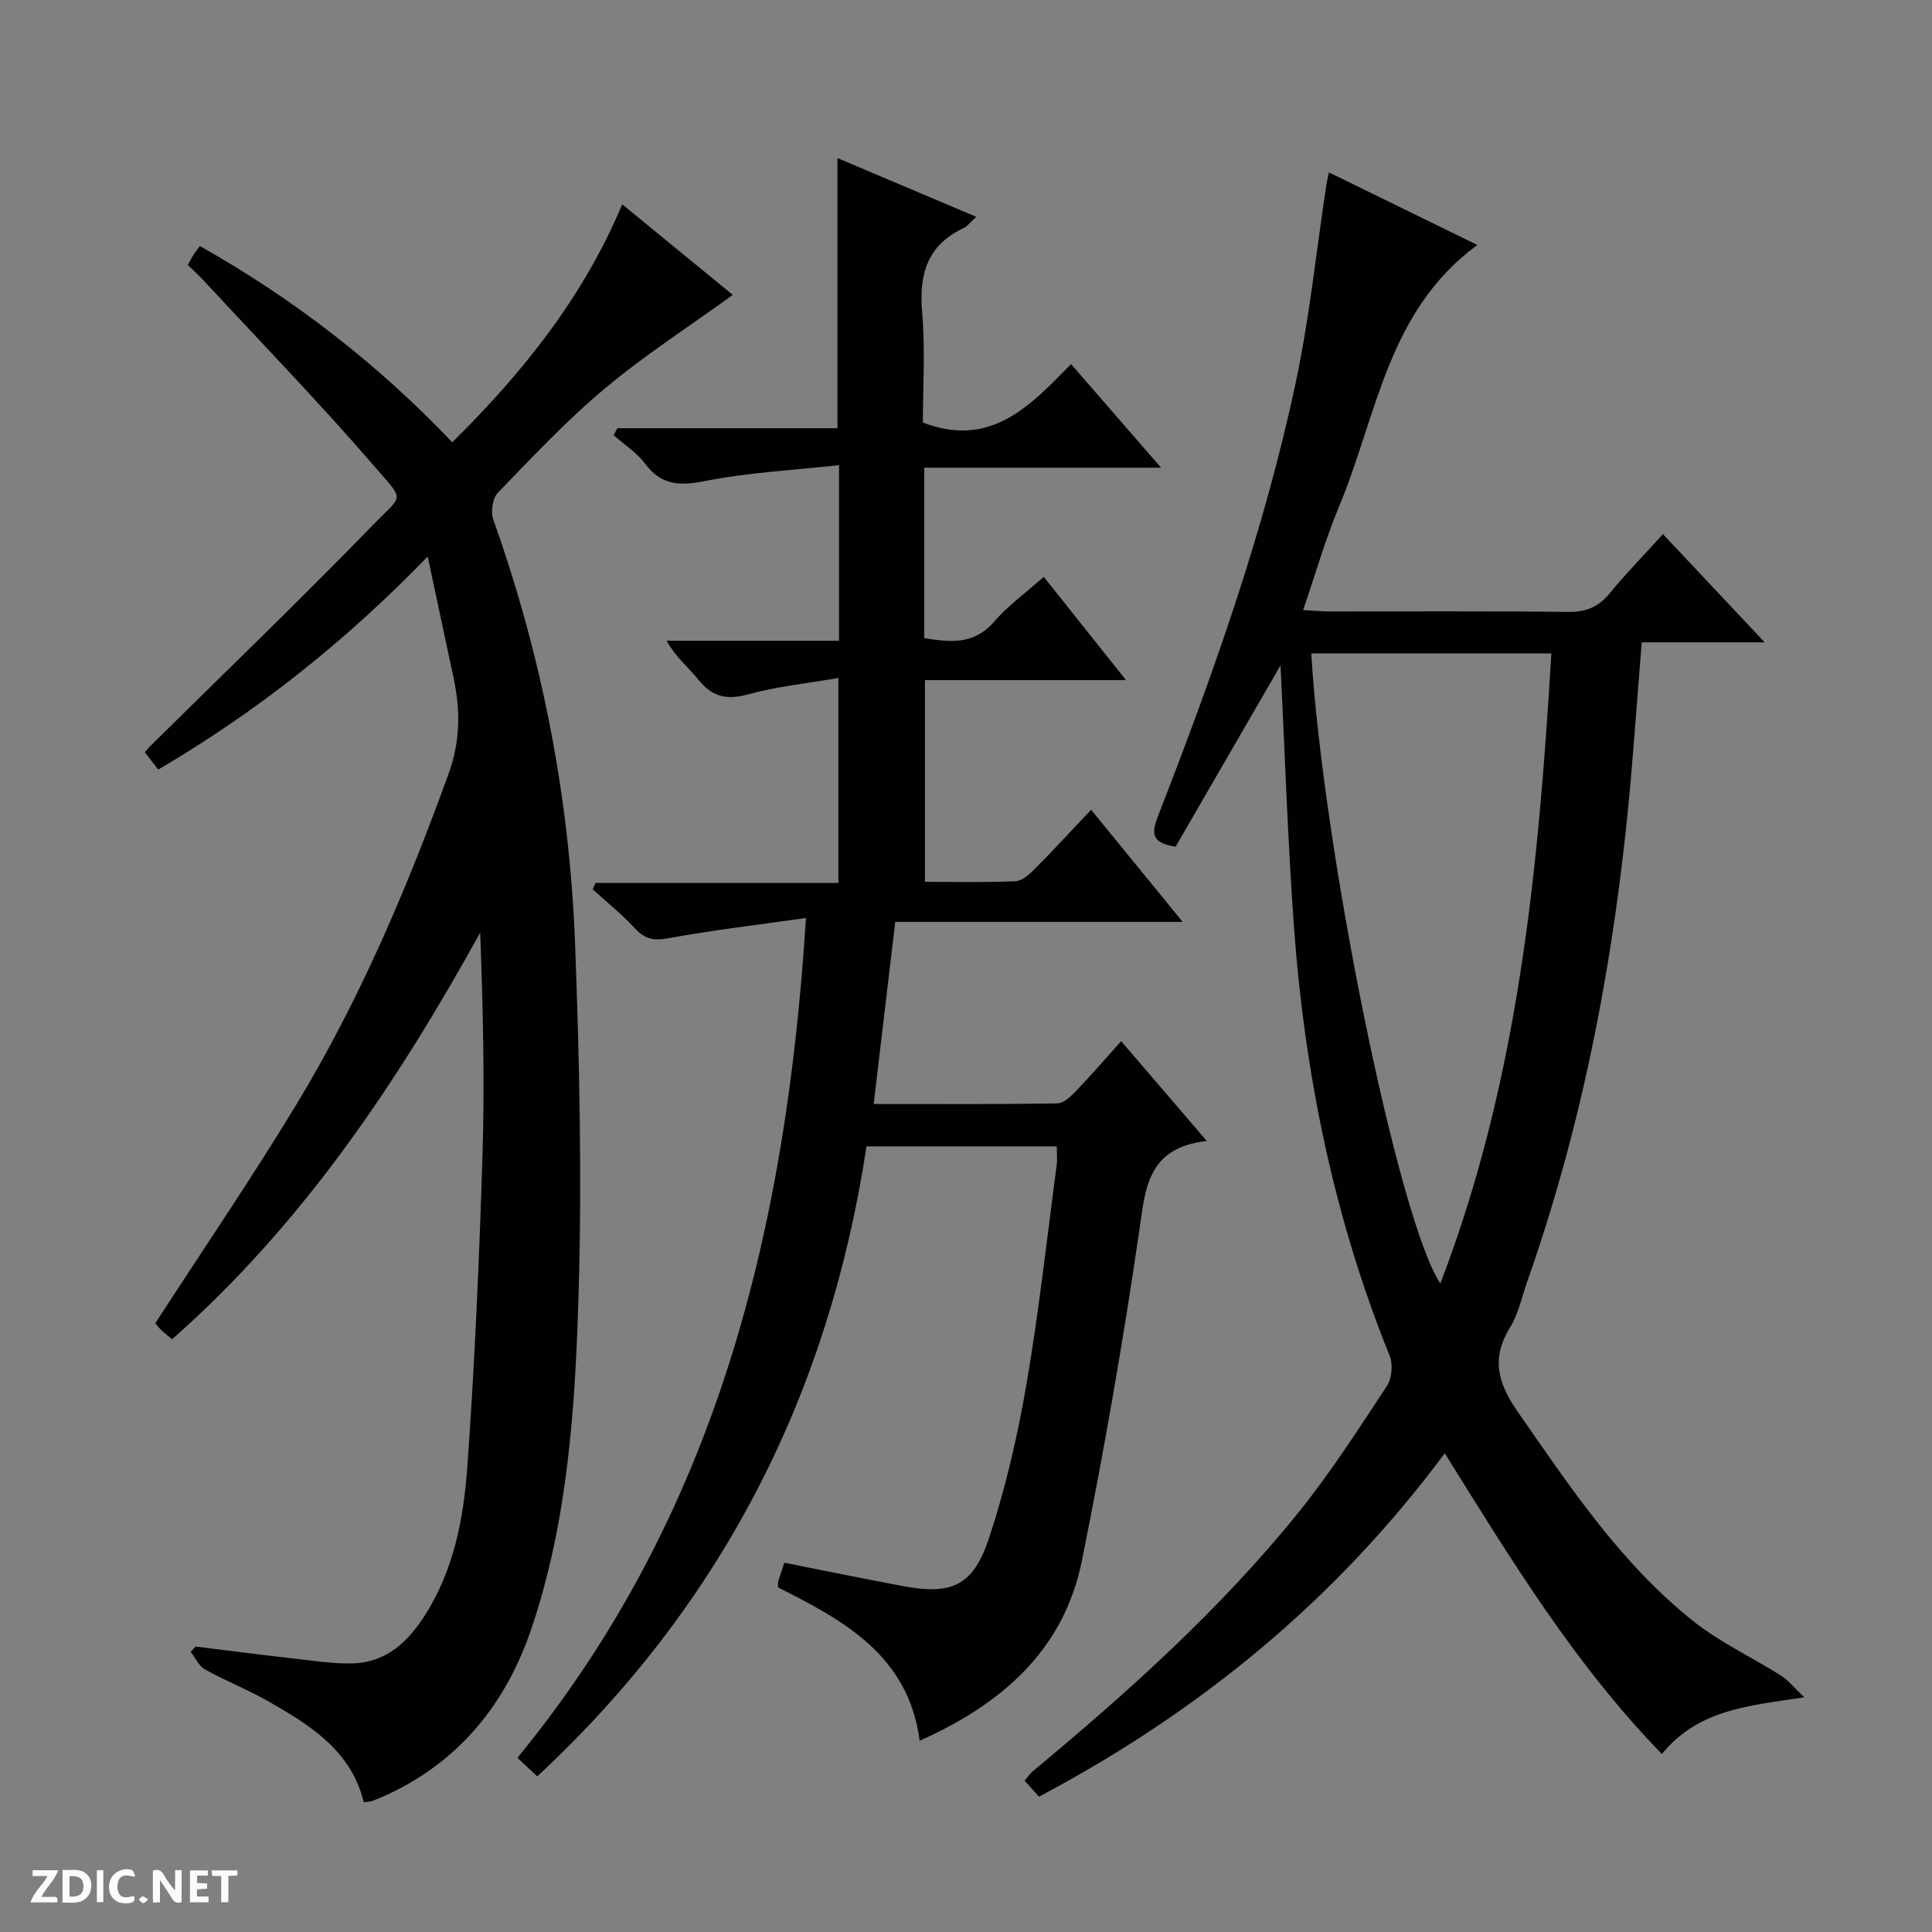
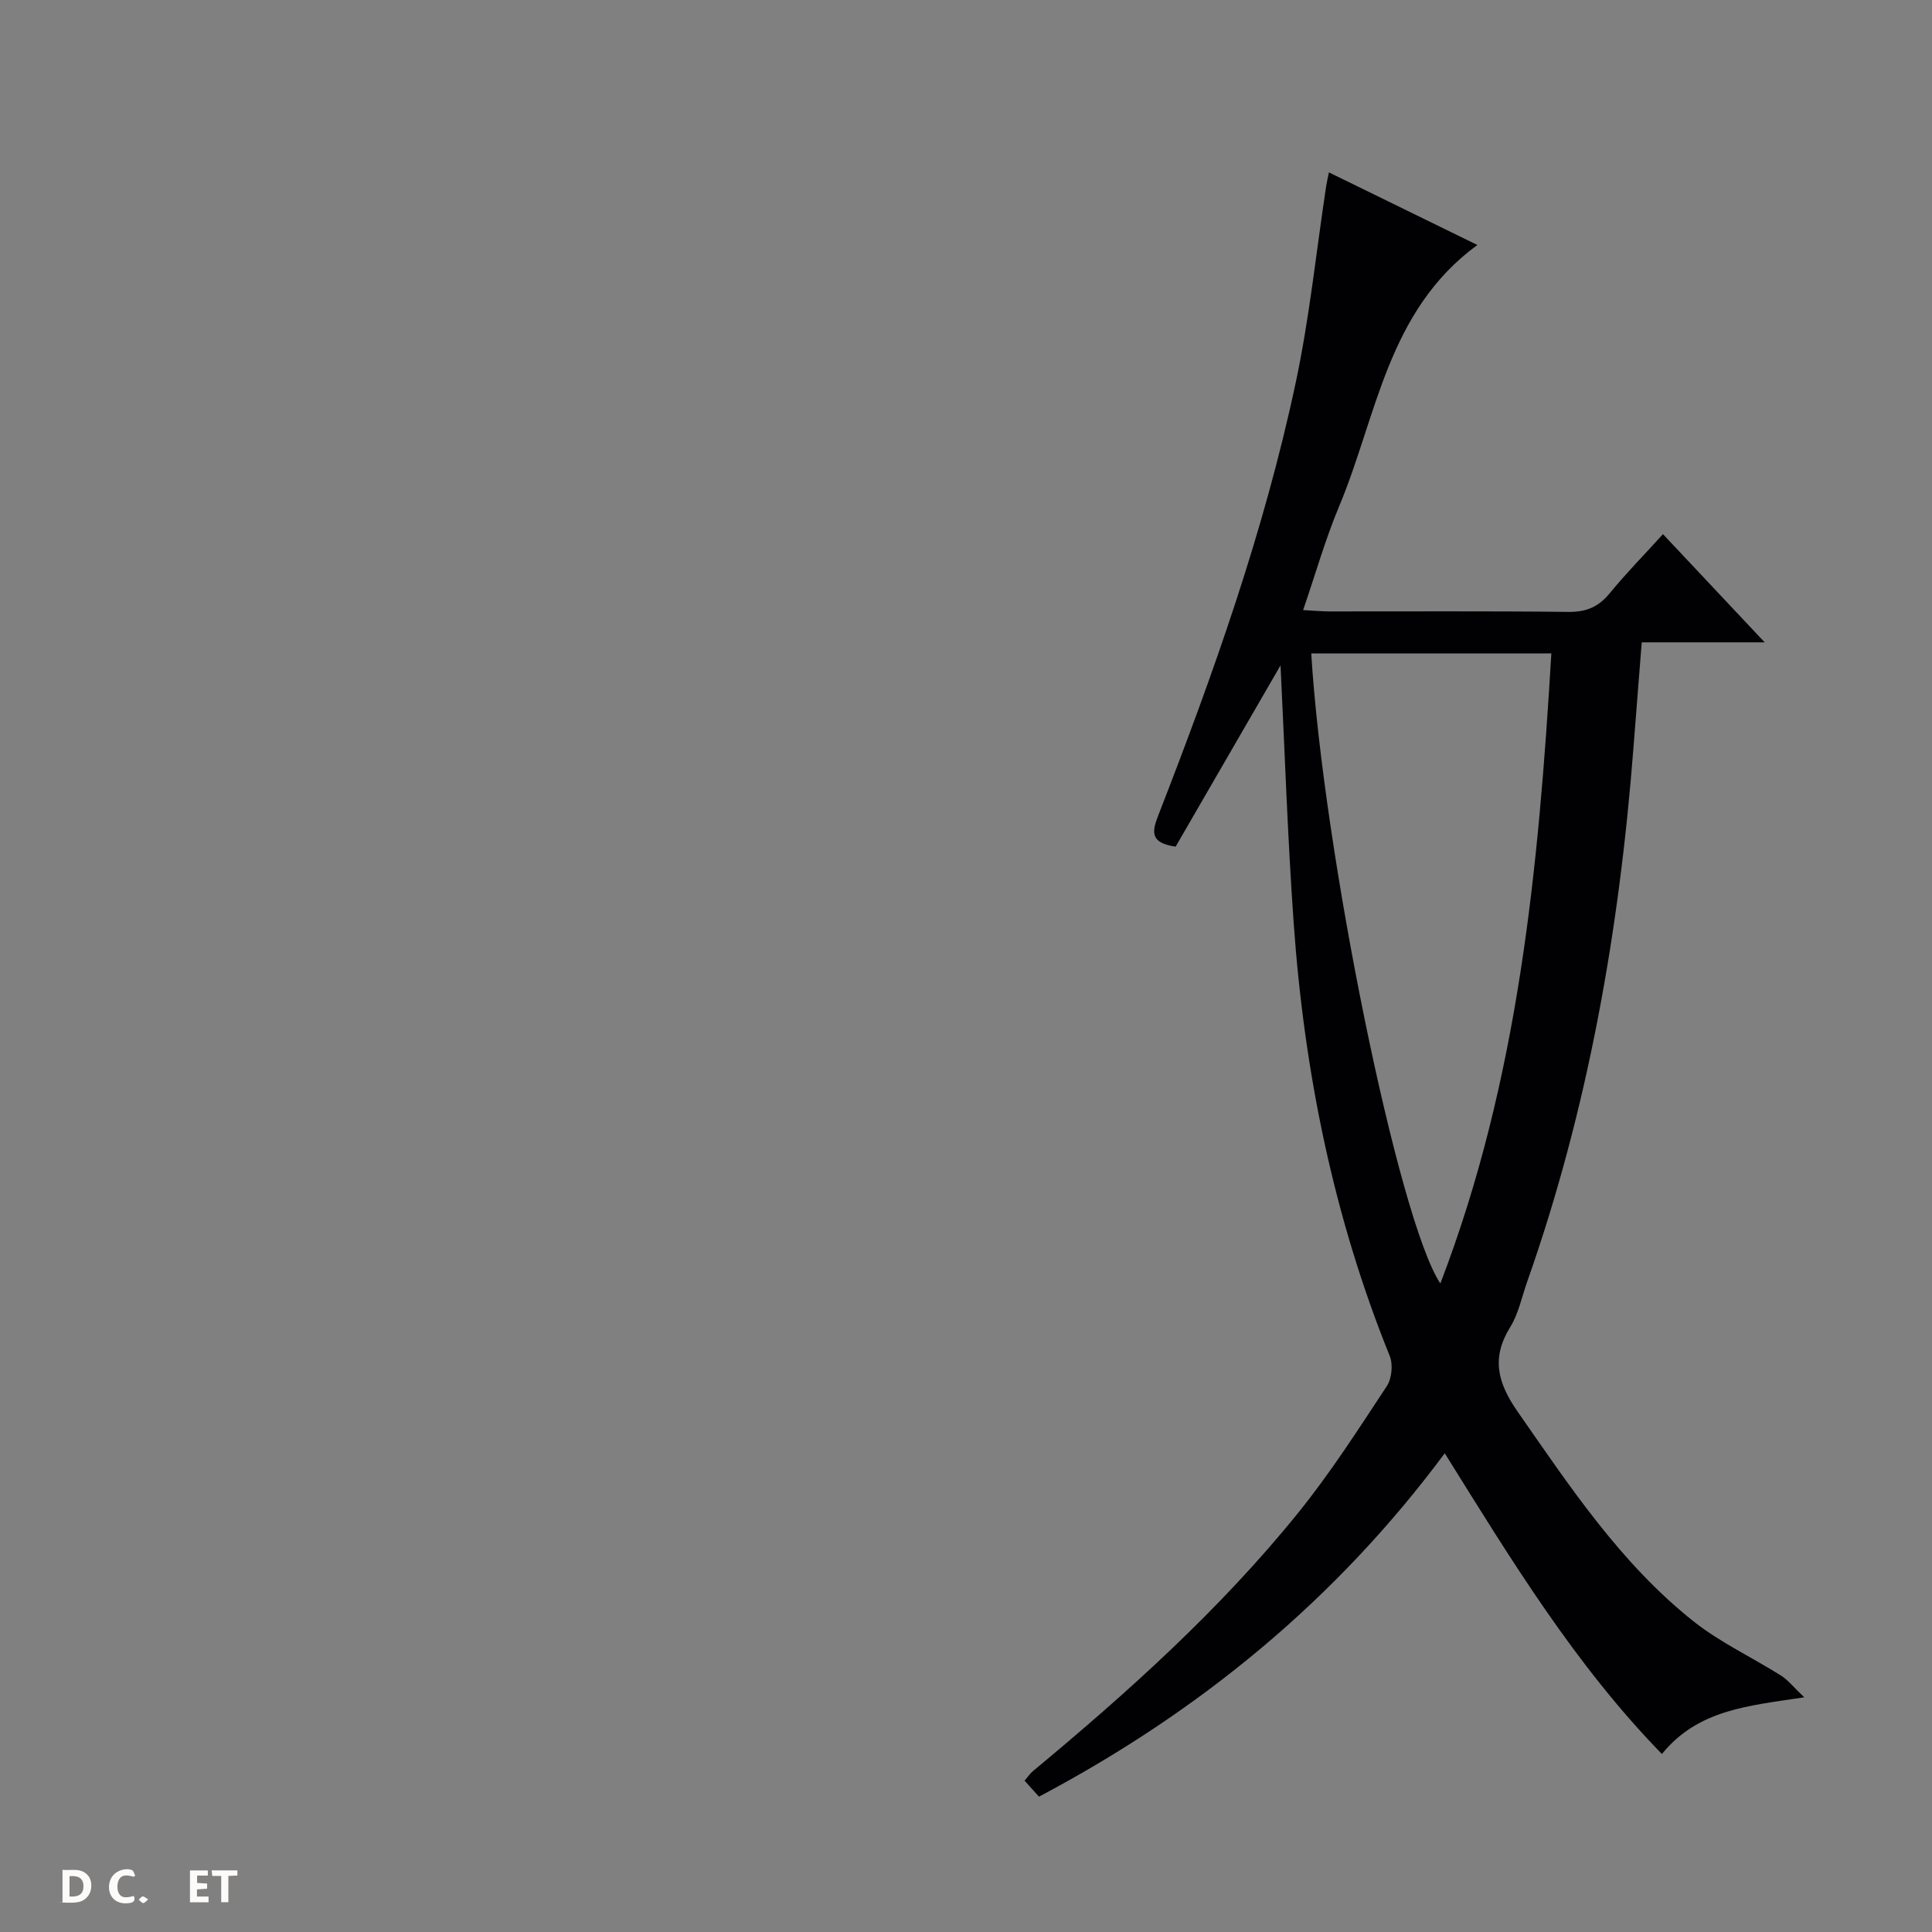
<svg xmlns="http://www.w3.org/2000/svg" enable-background="new 0 0 400 400" viewBox="0 0 400 400">
  <rect x="0" y="0" width="400" height="400" fill="#808080" stroke="none" />
  <g fill="#fcfbfa">
-     <path d="m37.59 393.81c-.92.31-1.52.05-2-.78-.7-1.2-1.52-2.34-2.47-3.78v4.59c-.55.03-.95.05-1.41.07-.03-.37-.06-.64-.06-.91 0-1.91 0-3.81 0-5.7 1.13-.41 1.77-.03 2.29.91.62 1.11 1.38 2.14 2.31 3.19v-4.2h1.35v6.61z" />
    <path d="m12.94 393.88v-6.75c1.9.19 3.93-.54 5.37 1.29.8 1.01.78 2.88.03 3.97-1.37 1.97-3.4 1.51-6.4 1.49m2.45-1.22c2.04.12 2.92-.58 2.89-2.21-.03-1.51-.98-2.19-2.89-2z" />
-     <path d="m11.81 393.87h-5.49c.68-2.18 2.47-3.48 3.51-5.45h-3.08v-1.21h5.29c-.71 2.13-2.44 3.48-3.47 5.51.86 0 1.63.04 2.39-.01.79-.05 1.14.21.85 1.16" />
    <path d="m39.33 393.86v-6.61h3.7v1.07h-2.22v1.52c.68.04 1.34.09 2.07.13v1.07c-.72.05-1.38.09-2.1.14v1.48h2.4v1.19h-3.85z" />
    <path d="m27.71 388.56c-1.15-.3-2.46-.61-3.1.64-.37.73-.41 1.93-.06 2.67.63 1.35 1.99.93 3.17.68.35.94-.01 1.32-.93 1.46-1.62.25-3.05-.27-3.76-1.48-.73-1.24-.6-3.03.31-4.17.88-1.11 2.71-1.7 4-1.16.32.13.44.74.65 1.12-.1.08-.19.16-.28.24" />
    <path d="m49.15 387.24v1.07c-.59.02-1.17.05-1.87.08v5.44h-1.48v-5.44h-1.85c-.05-.4-.08-.73-.13-1.15z" />
-     <path d="m20.06 387.21h1.33v6.62h-1.33z" />
    <path d="m30.68 393.25c-.39.38-.8.79-1.05.76-.32-.05-.6-.45-.9-.7.26-.24.51-.64.8-.67.29-.04.62.3 1.15.61" />
  </g>
-   <path d="m249.86 236.23c-12.53 1.39-12.73 10.06-14.07 19.17-3.31 22.65-7.26 45.23-11.78 67.67-3.73 18.52-16.49 29.68-33.6 37.33-2.34-17.72-15.75-24.89-29.32-31.75 0-.53-.08-.87.01-1.17.38-1.26.81-2.5 1.29-3.93 8.17 1.62 16.26 3.27 24.36 4.8 10.24 1.94 14.73.07 18.04-9.97 3.41-10.33 5.88-21.06 7.73-31.8 2.59-15.04 4.24-30.25 6.26-45.4.15-1.14.02-2.32.02-3.84-13.06 0-26.11 0-39.4 0-7.75 51.16-29.8 94.77-68.17 130.44-1.39-1.31-2.66-2.5-4.1-3.85 41.29-50.32 55.7-109.5 59.73-173.87-9.98 1.42-19.31 2.51-28.52 4.2-3.03.56-4.84.16-6.88-2.05-2.68-2.91-5.81-5.4-8.75-8.08.2-.44.39-.88.59-1.33h50.28c0-14.26 0-27.79 0-42.43-6.47 1.12-12.72 1.75-18.69 3.39-4.44 1.22-7.44.53-10.29-3.03-2.03-2.54-4.66-4.61-6.59-8.07h35.7c0-12.17 0-23.61 0-36.35-9.47 1.04-18.73 1.5-27.73 3.28-5.28 1.04-9.05.92-12.43-3.6-1.72-2.3-4.31-3.95-6.51-5.89.26-.48.53-.96.79-1.44h45.56c0-18.9 0-37.13 0-55.93 9.45 4 18.82 7.97 28.73 12.16-1.19 1.08-1.78 1.93-2.58 2.31-7.56 3.54-9.3 9.57-8.62 17.46.67 7.73.15 15.56.15 22.83 14.06 5.37 22.22-3.47 30.68-12.11 6.24 7.18 12.11 13.94 18.64 21.45-16.77 0-32.76 0-49.03 0v35.29c5.24.82 10.19 1.5 14.42-3.37 2.9-3.35 6.59-6.01 10.32-9.32 5.61 7.05 11.02 13.84 17.03 21.38-14.41 0-27.82 0-41.63 0v41.76c6.18 0 12.47.16 18.74-.12 1.39-.06 2.91-1.45 4.02-2.57 3.85-3.87 7.54-7.89 11.64-12.23 6.54 8.01 12.4 15.18 18.96 23.22-20.36 0-39.83 0-59.51 0-1.52 12.8-2.95 24.94-4.46 37.7 13.07 0 25.53.08 37.99-.12 1.34-.02 2.85-1.48 3.93-2.6 3.09-3.22 6.01-6.61 9.31-10.29 5.74 6.7 11.22 13.08 17.74 20.67z" fill="#010104" />
  <path d="m265.12 137.76c-7.13 12.32-14.49 25.03-21.72 37.53-5.4-.78-4.88-3.15-3.59-6.48 11.39-29.25 21.91-58.82 28.45-89.57 2.86-13.43 4.25-27.17 6.32-40.77.12-.78.31-1.55.56-2.78 10.23 5.01 20.15 9.86 30.73 15.03-18.66 13.66-20.77 35.37-28.61 54.09-2.86 6.82-4.88 13.98-7.46 21.5 2.2.12 3.8.27 5.4.28 16.5.02 32.99-.1 49.49.1 3.7.04 6.26-1.02 8.58-3.86 3.36-4.1 7.09-7.9 11.03-12.24 6.88 7.31 13.52 14.38 21.06 22.4-9.12 0-17.11 0-25.46 0-.61 7.76-1.17 14.85-1.72 21.94-2.92 37.72-9.39 74.73-22.02 110.51-1.1 3.13-1.77 6.55-3.48 9.31-3.97 6.4-2.62 11.55 1.52 17.5 10.86 15.59 21.36 31.47 36.41 43.42 5.53 4.39 12.12 7.45 18.14 11.25 1.47.93 2.59 2.4 4.8 4.49-11.66 1.77-21.99 2.54-29.47 11.74-18-18.48-31.19-40.17-44.96-62.27-22.55 30.37-50.71 53.47-84.01 71.1-.96-1.06-1.9-2.1-2.98-3.31.68-.79 1.12-1.47 1.71-1.96 19.75-16.41 38.84-33.55 55.01-53.59 6.66-8.26 12.42-17.26 18.27-26.13 1.04-1.57 1.32-4.49.61-6.25-11.63-28.75-17.69-58.73-19.88-89.53-1.27-17.89-1.86-35.85-2.73-53.45zm6.36-2.48c2.47 40.82 18.07 117.52 26.73 130.45 16.23-42.27 20.34-86.16 22.98-130.45-17.17 0-33.43 0-49.71 0z" fill="#010104" />
-   <path d="m75.31 373.11c-2.57-10.56-10.93-15.82-19.51-20.73-4.32-2.48-9-4.32-13.36-6.74-1.27-.7-1.98-2.4-2.95-3.64.33-.37.67-.73 1-1.1 6.71.83 13.42 1.7 20.14 2.46 4.13.46 8.28 1.14 12.41 1.02 6.99-.19 11.51-4.52 15.05-10.13 5.86-9.29 7.89-19.83 8.65-30.39 1.55-21.55 2.49-43.16 3.16-64.76.47-15.24.09-30.5-.48-46.01-17.22 31.16-36.78 60.36-63.79 84.19-.91-.77-1.68-1.36-2.37-2.03-.57-.56-1.05-1.23-1.1-1.3 9.88-15.25 19.9-29.94 29.11-45.12 13.15-21.67 23.02-44.92 31.64-68.74 2.38-6.57 2.43-12.97 1.03-19.58-1.71-8.05-3.43-16.09-5.39-25.28-17.26 17.8-35.43 32.14-55.8 44.11-.99-1.3-1.87-2.44-2.77-3.62.45-.5.75-.87 1.09-1.21 15.39-15.21 30.99-30.21 46.06-45.73 6.36-6.55 6.73-4.85.62-11.96-11.38-13.2-23.55-25.75-35.42-38.57-1.01-1.09-2.12-2.1-3.44-3.39.36-.65.7-1.34 1.11-2 .35-.56.77-1.07 1.39-1.92 19.38 10.93 36.75 24.34 52.25 40.63 14.59-14.43 27.01-29.86 35.19-49.26 8.03 6.58 15.68 12.84 22.89 18.75-8.96 6.48-18.17 12.41-26.5 19.38-7.9 6.6-15 14.19-22.17 21.6-1.1 1.14-1.48 3.97-.91 5.57 10.12 28.39 15.78 57.7 16.92 87.73.92 24.28 1.45 48.62.72 72.89-.7 23.21-2.2 46.55-9.72 68.85-5.21 15.45-14.74 27.42-29.81 34.46-1.05.49-2.13.94-3.22 1.34-.45.17-.97.14-1.72.23z" fill="#010104" />
</svg>